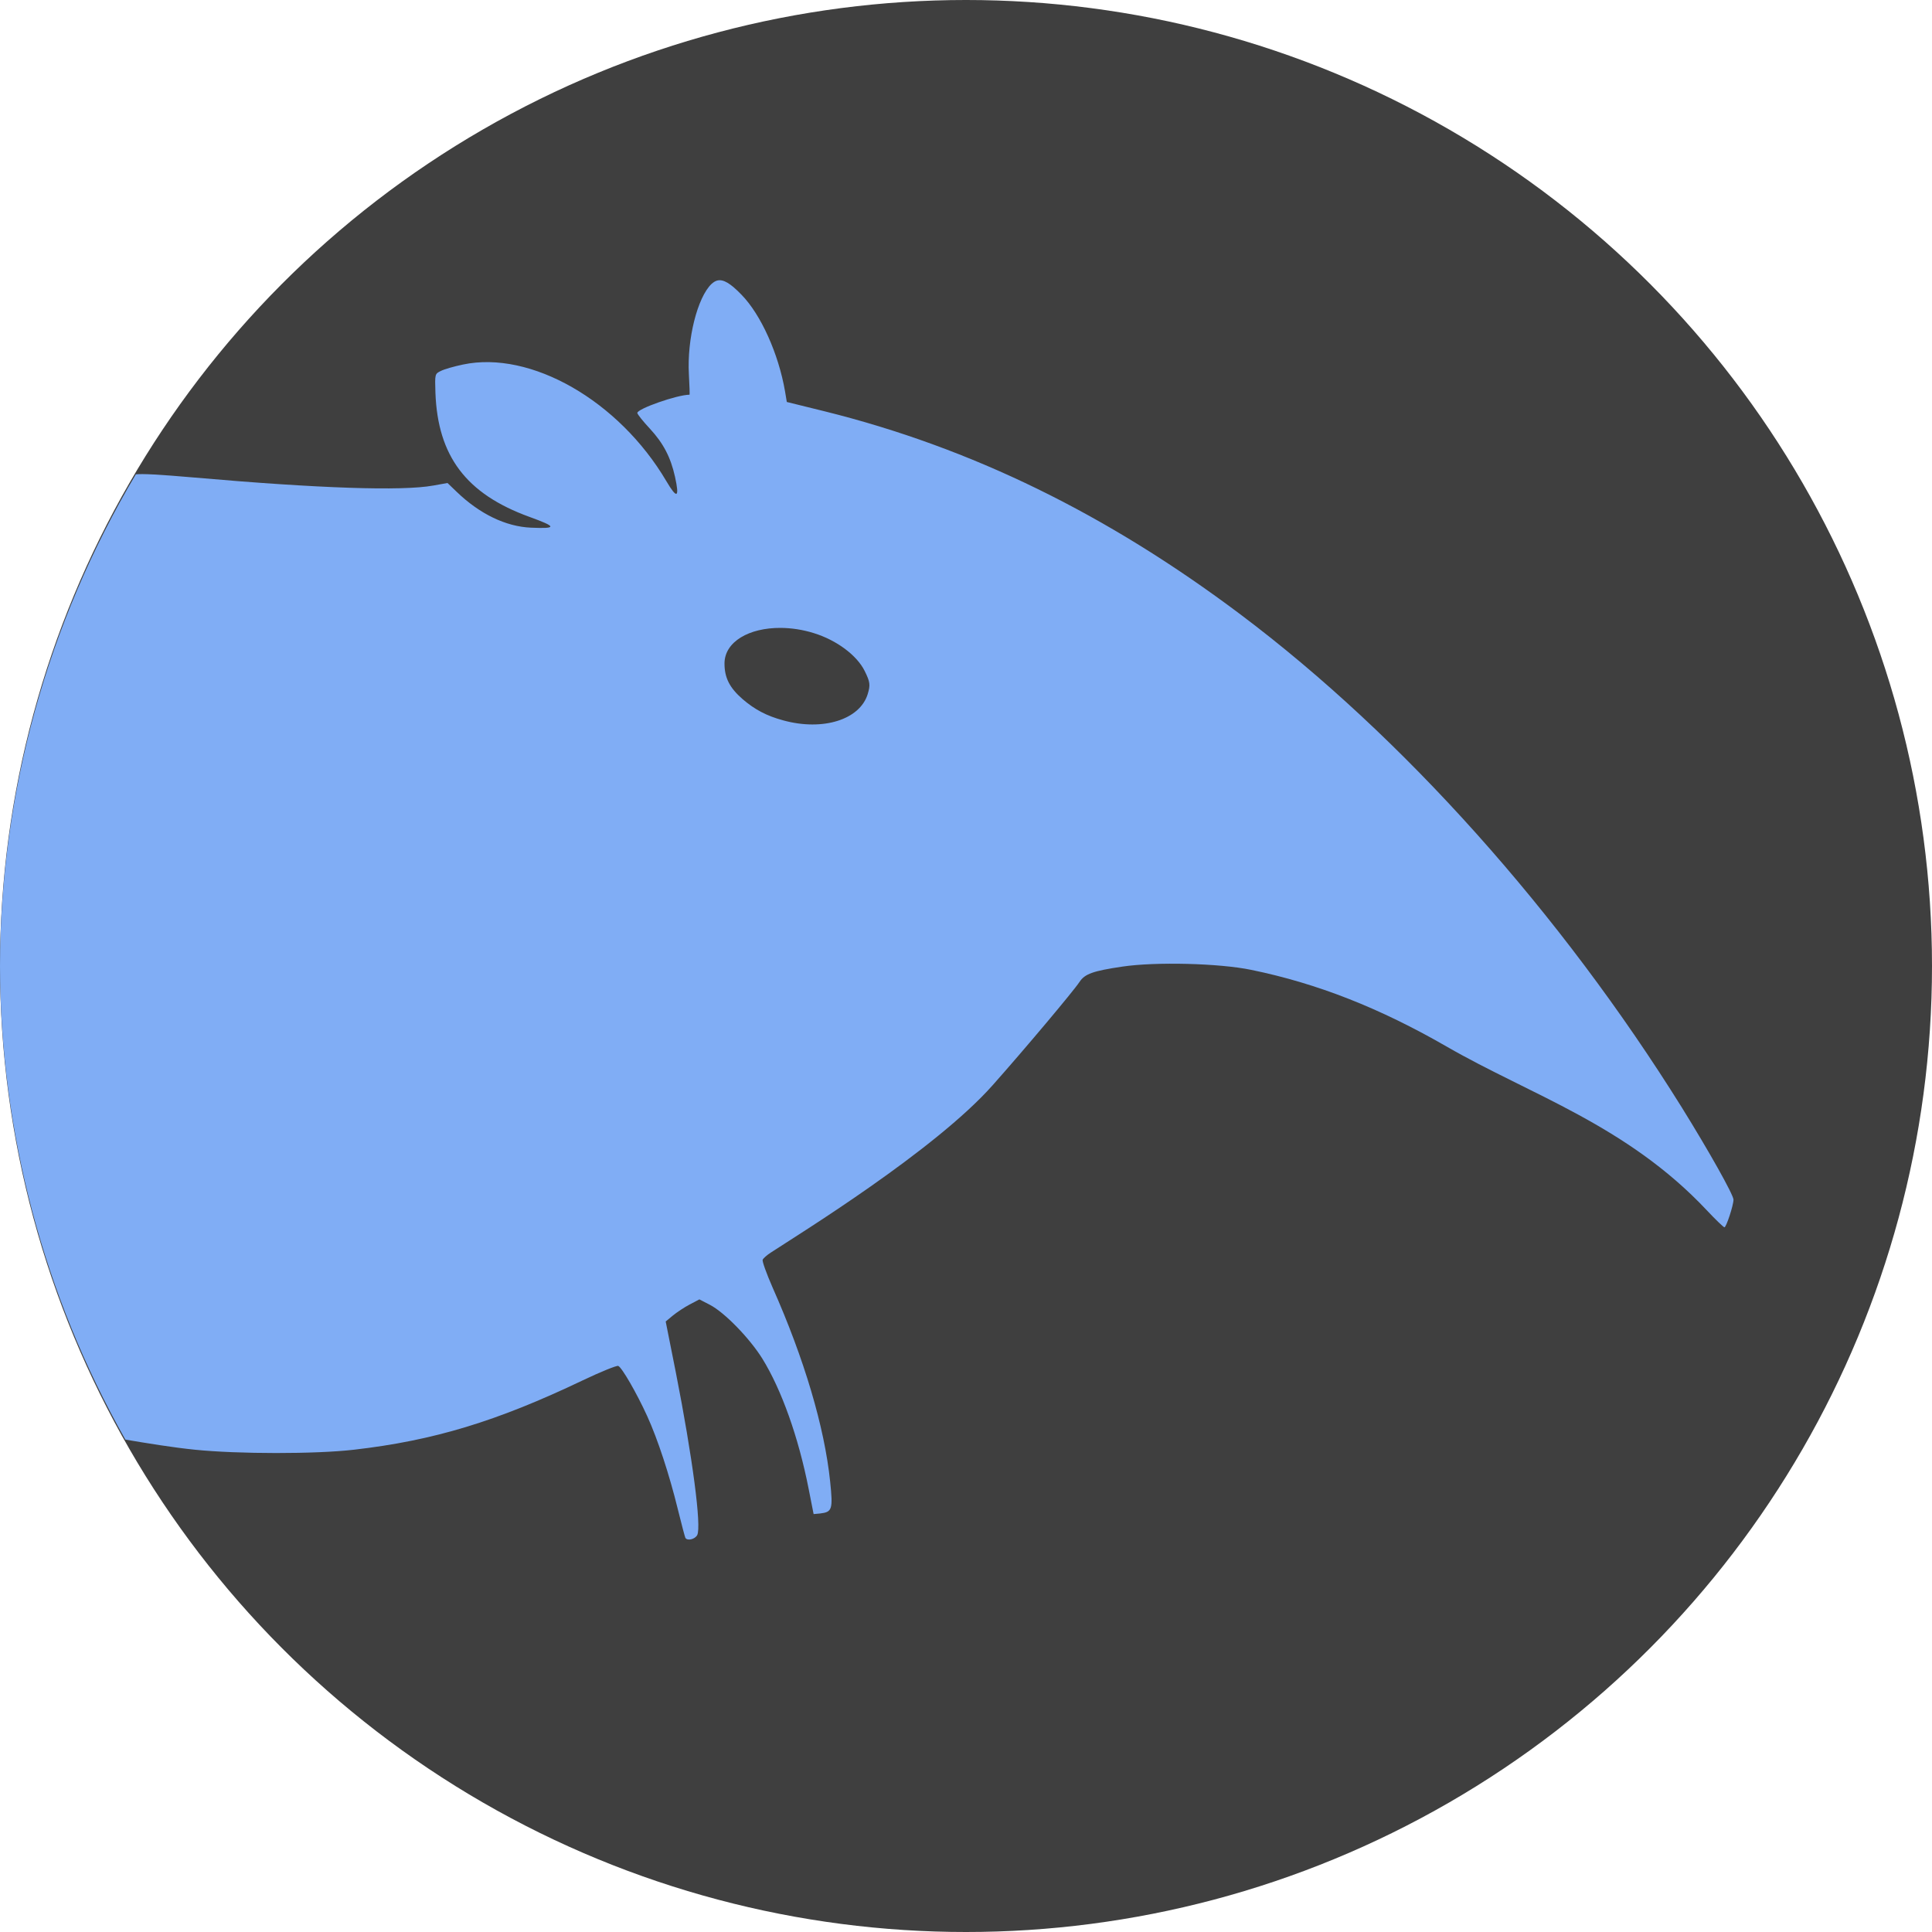
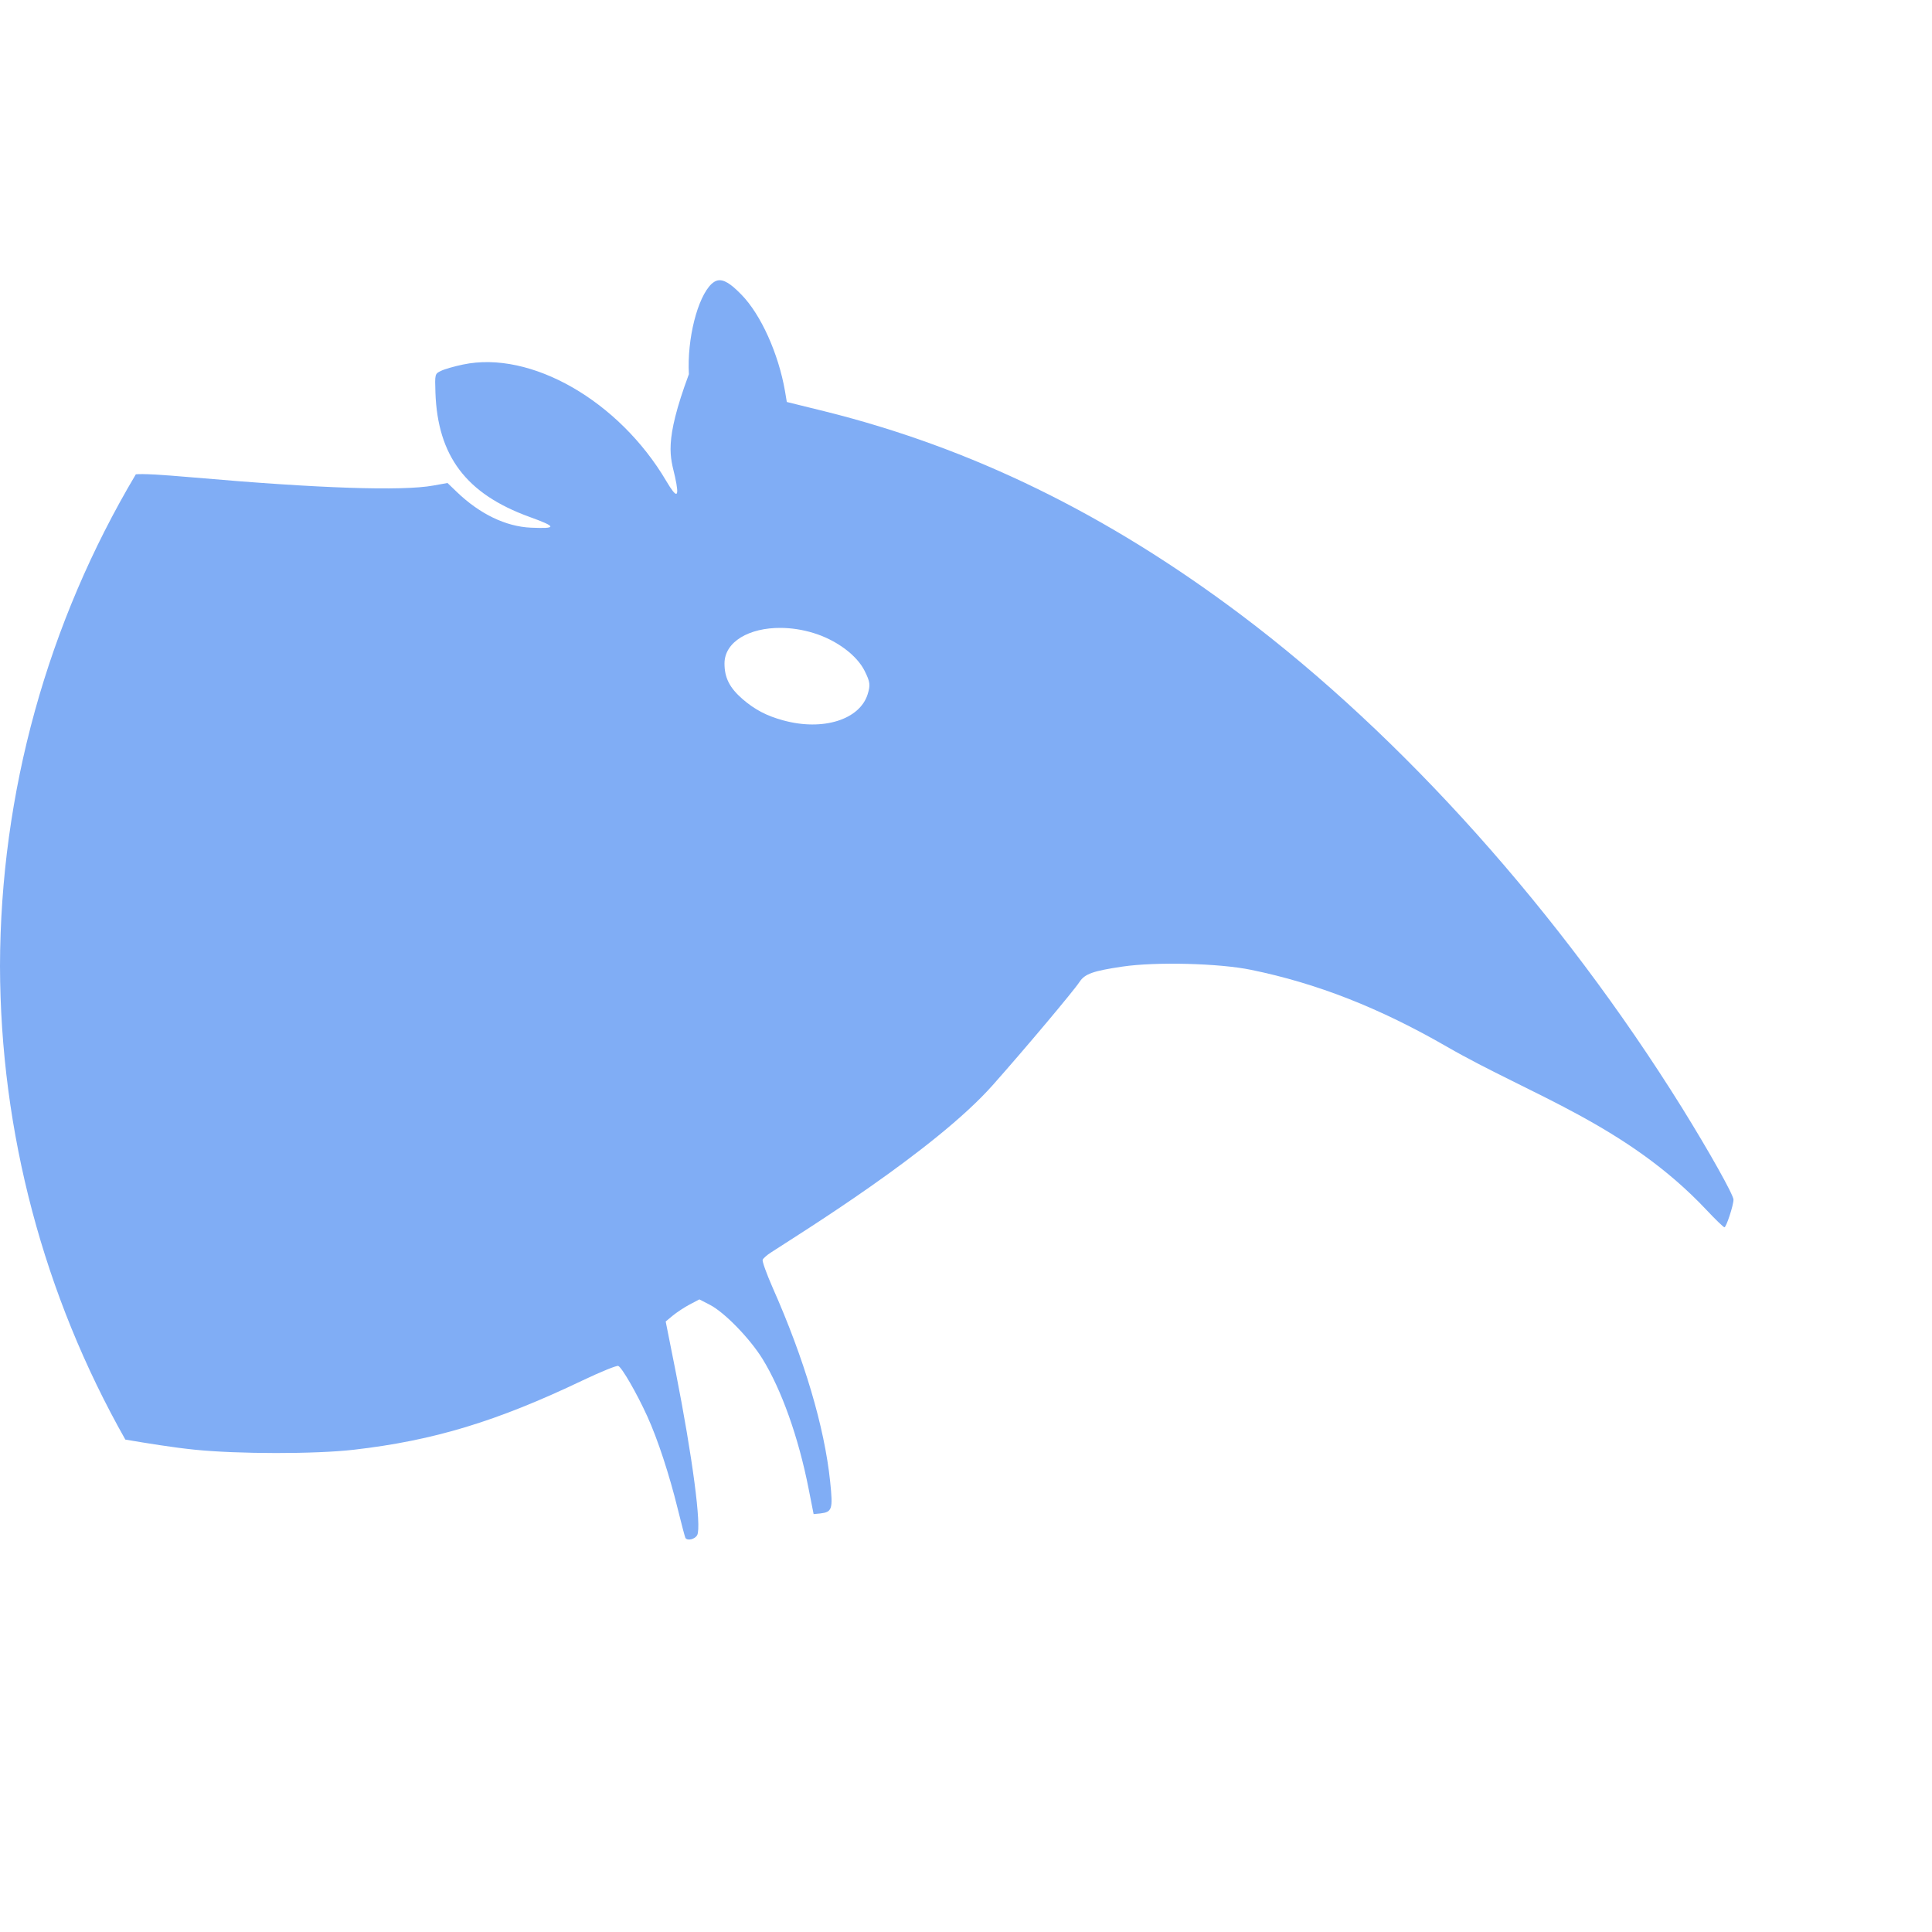
<svg xmlns="http://www.w3.org/2000/svg" width="16" height="16" version="1">
-   <circle style="fill:#3f3f3f" cx="8" cy="8" r="8" />
-   <path style="fill:#80adf5" d="m 5.941,2.323 c -0.017,0.004 -0.032,0.014 -0.048,0.028 C 5.776,2.462 5.689,2.808 5.705,3.099 c 0.005,0.093 0.008,0.17 0.005,0.17 -0.101,0 -0.432,0.116 -0.432,0.151 0,0.01 0.047,0.069 0.104,0.13 C 5.493,3.67 5.554,3.786 5.59,3.948 5.629,4.125 5.607,4.135 5.518,3.984 5.126,3.319 4.395,2.9 3.834,3.019 3.761,3.034 3.678,3.058 3.651,3.072 3.601,3.096 3.601,3.098 3.606,3.252 3.625,3.778 3.861,4.09 4.383,4.28 4.612,4.363 4.615,4.379 4.398,4.37 4.188,4.361 3.972,4.256 3.782,4.073 L 3.706,4 3.589,4.021 C 3.332,4.068 2.641,4.045 1.613,3.955 1.301,3.928 1.183,3.923 1.125,3.928 0.392,5.16 0.003,6.566 0,8 c 0.003,1.375 0.361,2.726 1.038,3.922 0.177,0.03 0.397,0.066 0.577,0.084 0.354,0.036 0.996,0.037 1.316,0 0.661,-0.076 1.184,-0.235 1.894,-0.574 0.149,-0.071 0.282,-0.125 0.295,-0.12 0.03,0.012 0.153,0.225 0.24,0.416 0.088,0.193 0.184,0.488 0.252,0.765 0.031,0.126 0.06,0.235 0.064,0.243 0.016,0.027 0.079,0.012 0.098,-0.023 0.037,-0.07 -0.039,-0.645 -0.177,-1.347 L 5.513,10.944 5.572,10.895 c 0.033,-0.027 0.096,-0.069 0.14,-0.092 l 0.08,-0.042 0.087,0.045 c 0.122,0.063 0.329,0.277 0.434,0.445 0.159,0.257 0.3,0.652 0.384,1.08 l 0.041,0.208 0.054,-0.005 C 6.892,12.522 6.899,12.501 6.875,12.27 6.828,11.818 6.661,11.255 6.398,10.662 6.348,10.548 6.311,10.445 6.316,10.433 c 0.005,-0.012 0.035,-0.039 0.068,-0.06 0.232,-0.152 1.355,-0.843 1.837,-1.386 0.262,-0.295 0.669,-0.779 0.719,-0.855 0.044,-0.067 0.112,-0.091 0.355,-0.127 0.275,-0.041 0.802,-0.028 1.067,0.027 0.546,0.112 1.063,0.315 1.62,0.636 0.69,0.398 1.489,0.649 2.152,1.354 0.073,0.078 0.14,0.142 0.147,0.142 0.015,0 0.075,-0.182 0.075,-0.229 0,-0.04 -0.203,-0.401 -0.427,-0.762 C 12.924,7.561 11.617,6.099 10.275,5.09 9.167,4.257 8.044,3.708 6.828,3.406 L 6.516,3.329 6.501,3.239 C 6.447,2.929 6.302,2.606 6.141,2.441 6.05,2.347 5.991,2.311 5.941,2.323 Z M 6.466,5.2 c 0.087,6.8e-4 0.18,0.014 0.273,0.043 0.189,0.058 0.358,0.184 0.422,0.314 0.045,0.091 0.048,0.115 0.025,0.191 C 7.121,5.96 6.815,6.056 6.487,5.966 6.35,5.929 6.251,5.877 6.15,5.79 6.043,5.697 6,5.614 6,5.495 6,5.314 6.205,5.198 6.466,5.2 Z" />
+   <path style="fill:#80adf5" d="m 5.941,2.323 c -0.017,0.004 -0.032,0.014 -0.048,0.028 C 5.776,2.462 5.689,2.808 5.705,3.099 C 5.493,3.67 5.554,3.786 5.59,3.948 5.629,4.125 5.607,4.135 5.518,3.984 5.126,3.319 4.395,2.9 3.834,3.019 3.761,3.034 3.678,3.058 3.651,3.072 3.601,3.096 3.601,3.098 3.606,3.252 3.625,3.778 3.861,4.09 4.383,4.28 4.612,4.363 4.615,4.379 4.398,4.37 4.188,4.361 3.972,4.256 3.782,4.073 L 3.706,4 3.589,4.021 C 3.332,4.068 2.641,4.045 1.613,3.955 1.301,3.928 1.183,3.923 1.125,3.928 0.392,5.16 0.003,6.566 0,8 c 0.003,1.375 0.361,2.726 1.038,3.922 0.177,0.03 0.397,0.066 0.577,0.084 0.354,0.036 0.996,0.037 1.316,0 0.661,-0.076 1.184,-0.235 1.894,-0.574 0.149,-0.071 0.282,-0.125 0.295,-0.12 0.03,0.012 0.153,0.225 0.24,0.416 0.088,0.193 0.184,0.488 0.252,0.765 0.031,0.126 0.06,0.235 0.064,0.243 0.016,0.027 0.079,0.012 0.098,-0.023 0.037,-0.07 -0.039,-0.645 -0.177,-1.347 L 5.513,10.944 5.572,10.895 c 0.033,-0.027 0.096,-0.069 0.14,-0.092 l 0.08,-0.042 0.087,0.045 c 0.122,0.063 0.329,0.277 0.434,0.445 0.159,0.257 0.3,0.652 0.384,1.08 l 0.041,0.208 0.054,-0.005 C 6.892,12.522 6.899,12.501 6.875,12.27 6.828,11.818 6.661,11.255 6.398,10.662 6.348,10.548 6.311,10.445 6.316,10.433 c 0.005,-0.012 0.035,-0.039 0.068,-0.06 0.232,-0.152 1.355,-0.843 1.837,-1.386 0.262,-0.295 0.669,-0.779 0.719,-0.855 0.044,-0.067 0.112,-0.091 0.355,-0.127 0.275,-0.041 0.802,-0.028 1.067,0.027 0.546,0.112 1.063,0.315 1.62,0.636 0.69,0.398 1.489,0.649 2.152,1.354 0.073,0.078 0.14,0.142 0.147,0.142 0.015,0 0.075,-0.182 0.075,-0.229 0,-0.04 -0.203,-0.401 -0.427,-0.762 C 12.924,7.561 11.617,6.099 10.275,5.09 9.167,4.257 8.044,3.708 6.828,3.406 L 6.516,3.329 6.501,3.239 C 6.447,2.929 6.302,2.606 6.141,2.441 6.05,2.347 5.991,2.311 5.941,2.323 Z M 6.466,5.2 c 0.087,6.8e-4 0.18,0.014 0.273,0.043 0.189,0.058 0.358,0.184 0.422,0.314 0.045,0.091 0.048,0.115 0.025,0.191 C 7.121,5.96 6.815,6.056 6.487,5.966 6.35,5.929 6.251,5.877 6.15,5.79 6.043,5.697 6,5.614 6,5.495 6,5.314 6.205,5.198 6.466,5.2 Z" />
</svg>